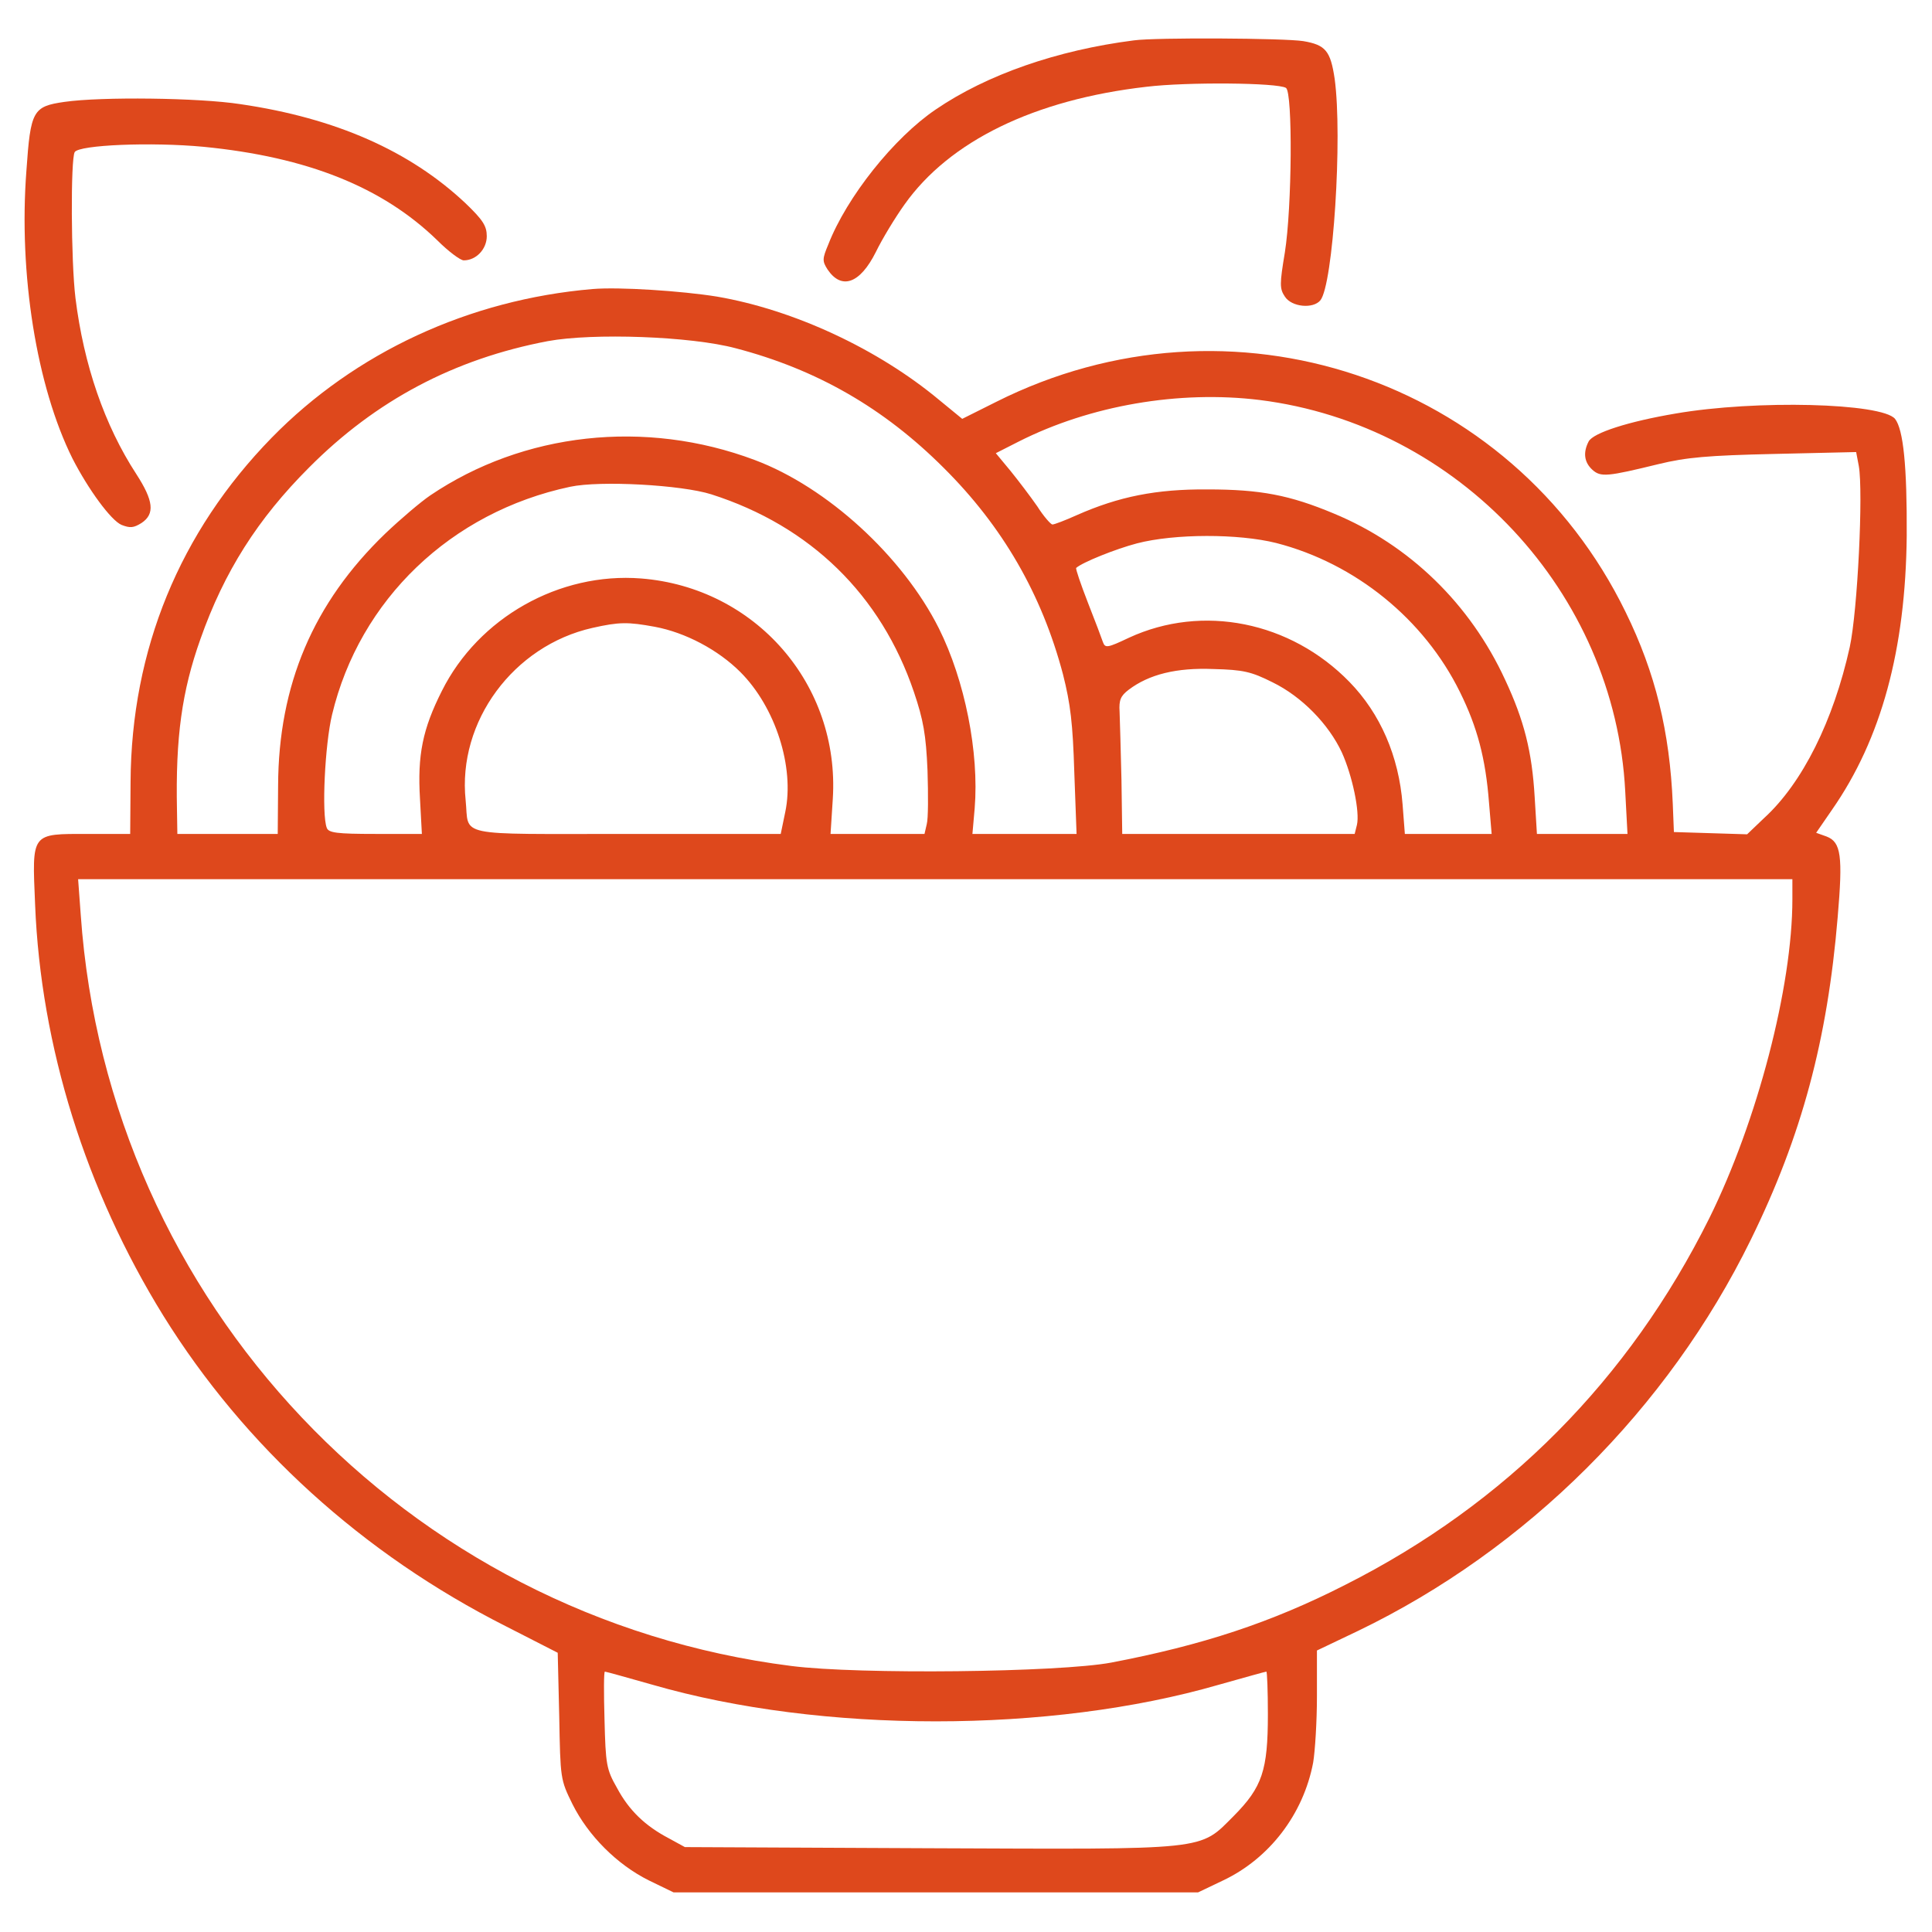
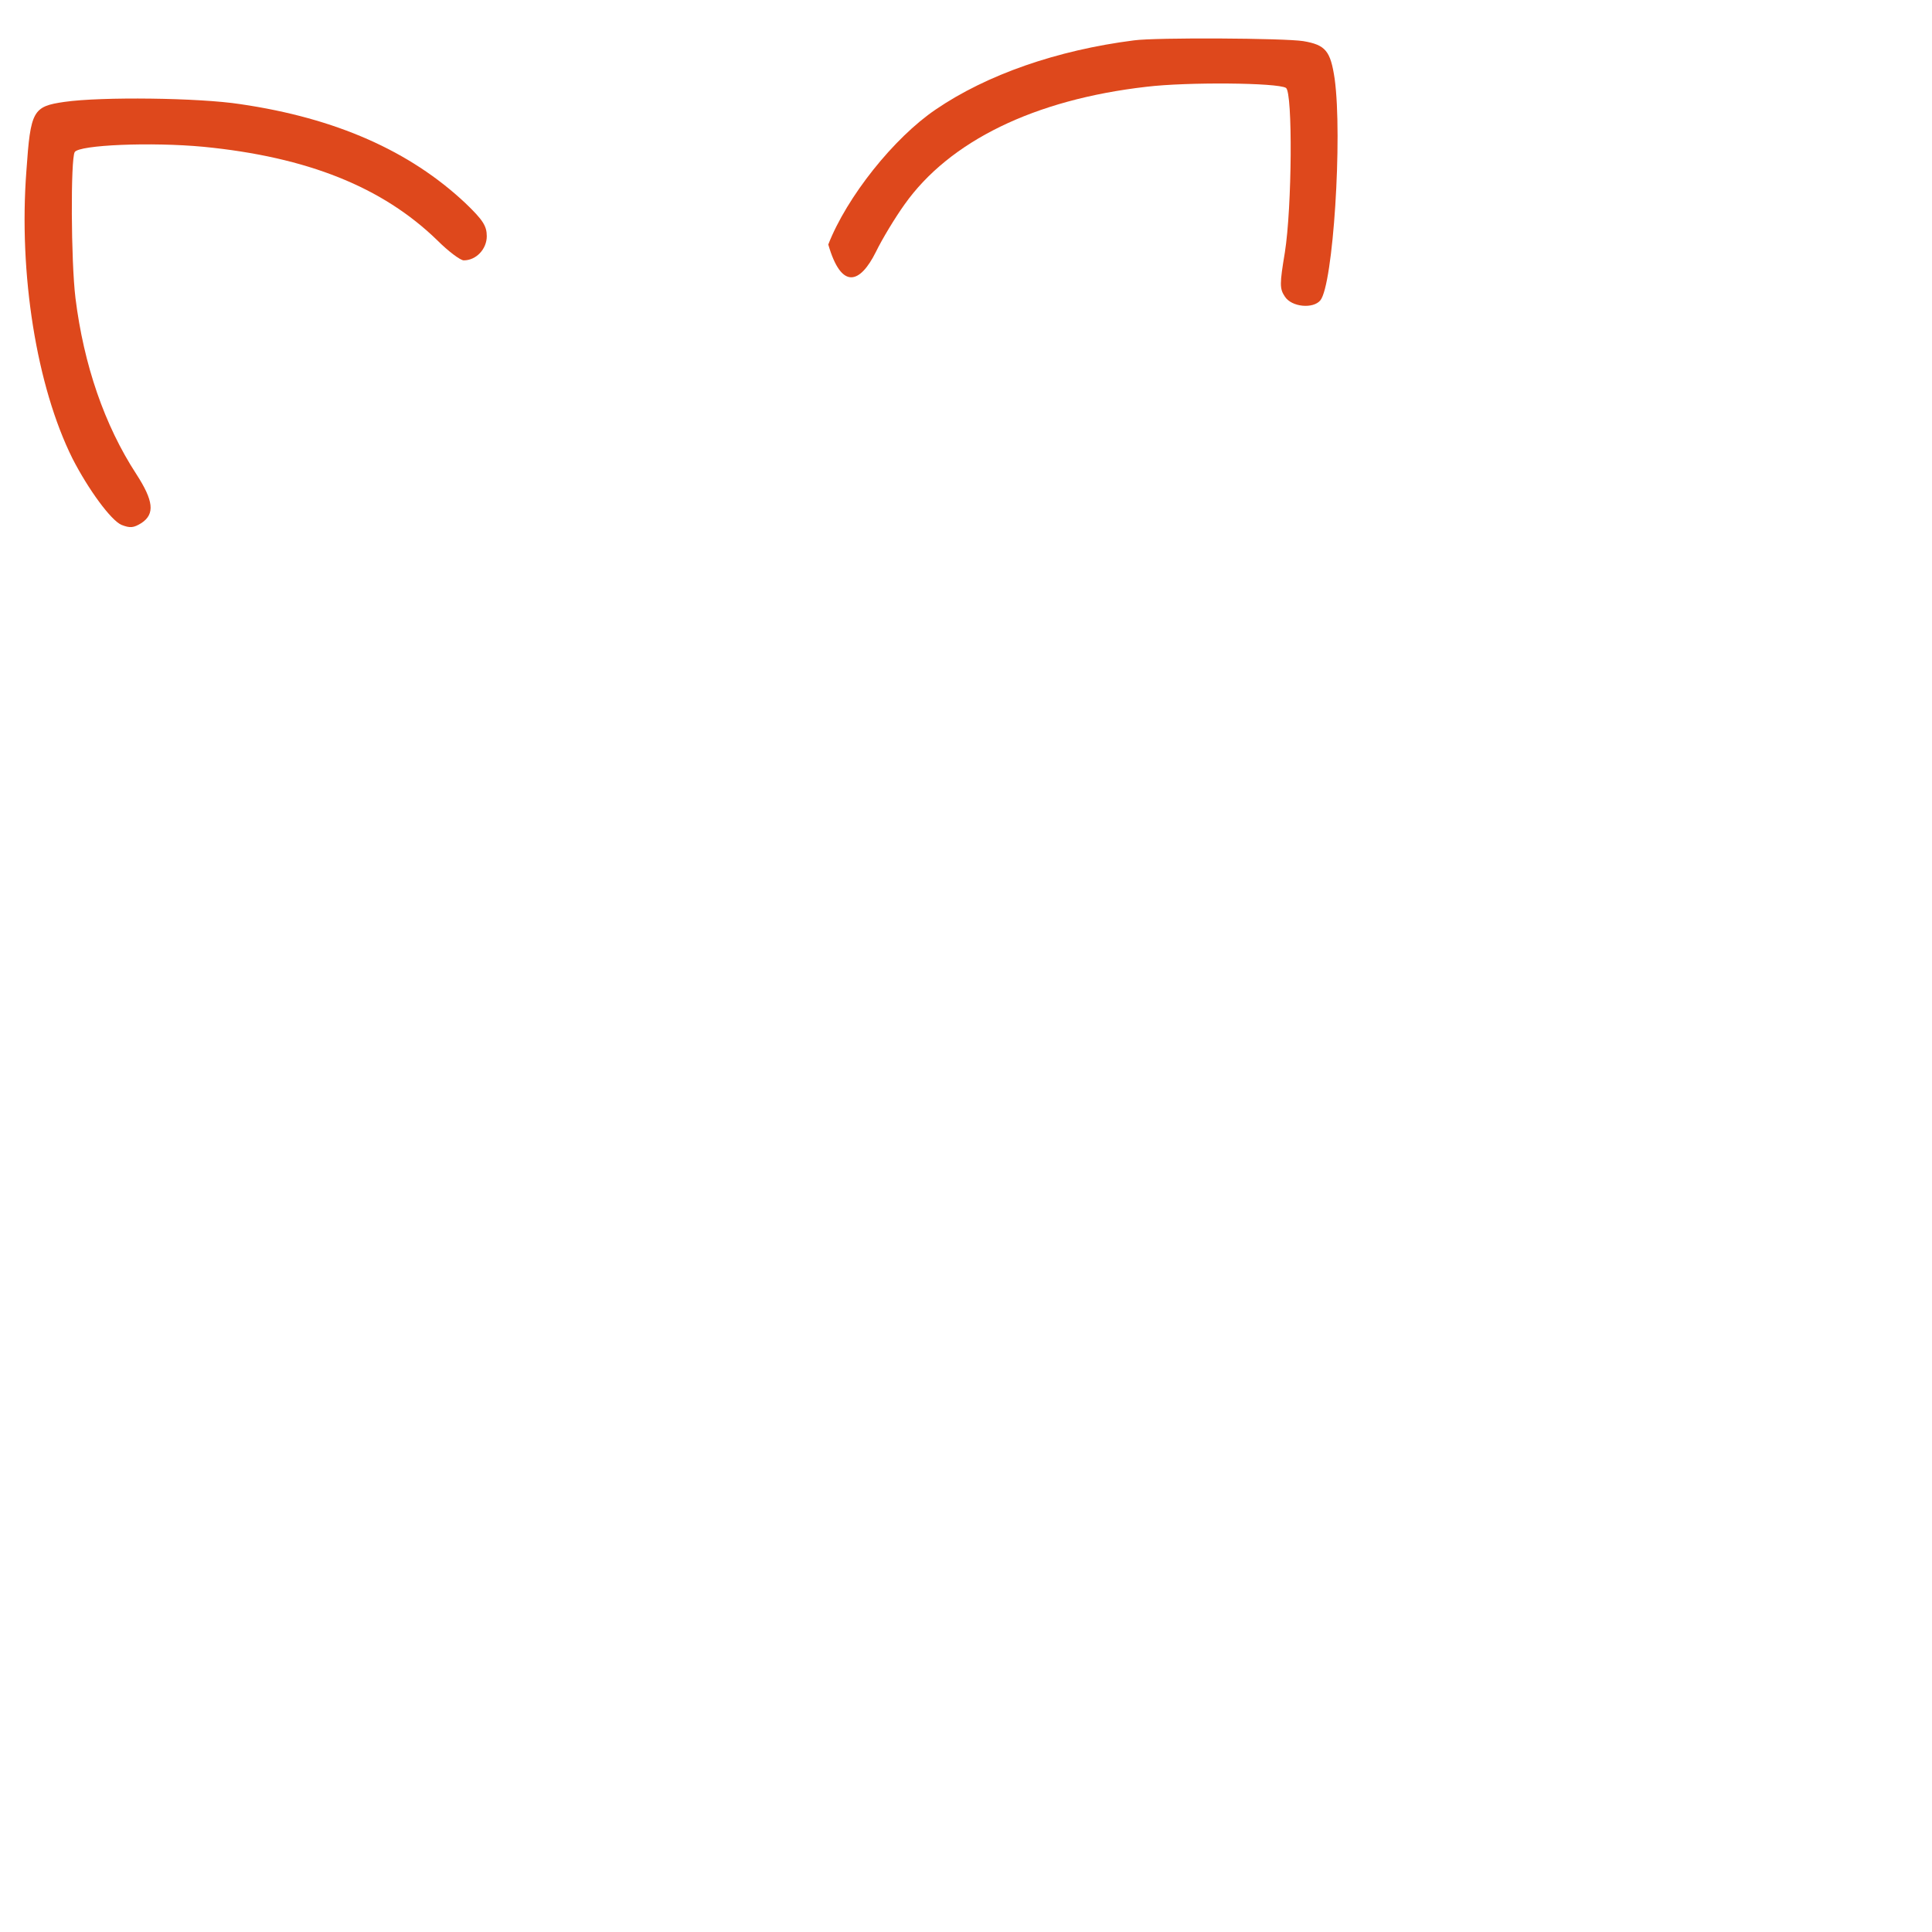
<svg xmlns="http://www.w3.org/2000/svg" width="300" height="300" viewBox="0 0 300 300" fill="none">
-   <path d="M176.075 6.269C164.122 7.793 153.223 11.601 145.313 16.992C138.809 21.387 131.485 30.586 128.614 37.969C127.677 40.195 127.677 40.547 128.497 41.836C130.665 45.058 133.536 44.062 135.997 39.14C136.993 37.09 138.985 33.808 140.45 31.758C147.423 21.914 160.606 15.469 178.009 13.476C184.278 12.715 198.399 12.832 199.688 13.652C200.743 14.355 200.626 32.168 199.512 39.199C198.692 44.121 198.692 44.824 199.512 46.054C200.567 47.695 203.907 47.988 205.02 46.64C207.012 44.238 208.477 21.269 207.247 12.246C206.602 7.91 205.841 6.972 202.384 6.387C199.512 5.918 179.415 5.801 176.075 6.269Z" fill="#DE481C" />
+   <path d="M176.075 6.269C164.122 7.793 153.223 11.601 145.313 16.992C138.809 21.387 131.485 30.586 128.614 37.969C130.665 45.058 133.536 44.062 135.997 39.14C136.993 37.09 138.985 33.808 140.45 31.758C147.423 21.914 160.606 15.469 178.009 13.476C184.278 12.715 198.399 12.832 199.688 13.652C200.743 14.355 200.626 32.168 199.512 39.199C198.692 44.121 198.692 44.824 199.512 46.054C200.567 47.695 203.907 47.988 205.02 46.64C207.012 44.238 208.477 21.269 207.247 12.246C206.602 7.91 205.841 6.972 202.384 6.387C199.512 5.918 179.415 5.801 176.075 6.269Z" fill="#DE481C" />
  <path d="M10.02 15.82C5.098 16.523 4.747 17.168 4.102 26.484C2.872 42.539 5.684 60 11.25 71.191C13.711 75.996 17.227 80.8 18.868 81.504C20.215 82.031 20.743 81.972 21.973 81.211C24.082 79.805 23.848 77.754 21.153 73.594C16.231 66.035 13.008 56.66 11.719 46.289C11.016 40.547 10.957 24.668 11.602 23.613C12.305 22.5 23.438 22.031 31.582 22.793C47.754 24.375 59.414 29.062 67.911 37.324C69.61 39.023 71.485 40.429 72.012 40.429C73.946 40.429 75.586 38.672 75.586 36.679C75.586 35.097 75 34.16 72.246 31.523C63.633 23.437 52.149 18.34 37.325 16.172C30.879 15.175 15.704 15 10.02 15.82Z" fill="#DE481C" />
-   <path d="M91.993 44.883C72.833 46.523 55.138 54.727 42.188 67.969C27.892 82.617 20.392 100.898 20.274 121.406L20.216 129.492H13.712C4.747 129.492 4.981 129.199 5.45 140.449C6.329 162.48 13.302 184.805 25.372 204.316C37.97 224.59 56.309 241.289 78.575 252.539L86.602 256.641L86.837 266.484C87.013 276.211 87.013 276.328 88.888 280.137C91.349 285.059 95.802 289.512 100.723 291.973L104.591 293.848H145.313H186.036L189.962 291.973C197.11 288.574 202.384 281.719 203.907 273.691C204.2 271.934 204.493 267.363 204.493 263.437V256.289L210.88 253.242C237.013 240.645 258.985 218.789 271.876 192.48C279.786 176.367 283.77 161.426 285.352 142.441C286.173 132.891 285.88 130.781 283.653 129.902L282.013 129.316L284.473 125.742C292.149 114.727 295.899 100.84 296.075 83.203C296.134 72.363 295.548 66.68 294.259 65.039C292.208 62.578 272.696 62.051 260.157 64.219C252.891 65.449 247.384 67.207 246.681 68.555C245.802 70.254 245.977 71.777 247.266 72.949C248.556 74.121 249.61 74.004 257.52 72.07C261.856 71.016 265.138 70.723 275.509 70.488L288.223 70.195L288.634 72.363C289.337 76.348 288.458 94.805 287.227 100.488C284.708 111.855 279.903 121.582 273.927 127.031L271.29 129.551L265.606 129.375L259.923 129.199L259.747 124.805C259.278 113.613 257.052 104.473 252.423 95.039C234.669 58.652 191.075 44.121 154.688 62.402L149.415 65.039L145.841 62.109C136.348 54.199 123.282 48.105 111.329 46.055C105.88 45.176 96.153 44.531 91.993 44.883ZM114.259 54.082C126.798 57.363 137.227 63.34 146.544 72.656C155.684 81.738 161.778 92.285 165.059 104.707C166.231 109.336 166.583 112.324 166.817 119.941L167.169 129.492H159.083H150.997L151.348 125.508C152.052 116.836 149.825 105.645 145.782 97.559C140.157 86.367 128.438 75.644 117.188 71.426C100.196 65.039 81.27 67.148 66.798 76.934C65.333 77.93 62.227 80.566 59.825 82.852C48.634 93.633 43.243 106.348 43.184 121.992L43.126 129.492H35.333H27.54L27.481 125.801C27.247 114.492 28.243 107.344 31.114 99.258C34.806 88.769 40.02 80.566 47.989 72.598C58.36 62.168 70.548 55.723 85.079 52.969C92.052 51.68 107.286 52.207 114.259 54.082ZM195.587 62.109C226.524 65.977 250.782 91.992 252.364 122.871L252.716 129.492H245.684H238.653L238.302 123.75C237.891 116.719 236.661 111.855 233.731 105.586C228.282 93.75 218.848 84.609 207.13 79.746C200.274 76.875 195.704 75.996 187.501 75.996C179.532 75.938 173.731 77.109 167.227 79.981C165.411 80.801 163.712 81.445 163.419 81.445C163.184 81.445 162.071 80.215 161.075 78.633C160.02 77.109 158.145 74.648 156.915 73.125L154.63 70.371L158.204 68.555C169.337 62.93 183.106 60.586 195.587 62.109ZM110.45 76.758C125.86 81.68 136.817 92.402 141.915 107.461C143.38 111.797 143.79 114.082 144.024 119.648C144.141 123.398 144.141 127.148 143.907 127.969L143.556 129.492H136.231H128.966L129.317 124.043C130.431 106.289 117.306 91.231 99.552 89.824C86.837 88.828 74.298 95.918 68.614 107.285C65.626 113.203 64.805 117.246 65.216 124.043L65.509 129.492H58.302C52.267 129.492 51.036 129.316 50.743 128.555C49.923 126.445 50.45 115.605 51.563 110.977C55.841 93.106 70.02 79.512 88.536 75.586C93.224 74.59 105.821 75.293 110.45 76.758ZM198.165 84.316C210.47 87.481 221.134 96.152 226.7 107.461C229.395 112.91 230.684 117.773 231.212 124.629L231.622 129.492H224.884H218.145L217.794 124.922C217.208 117.422 214.337 110.801 209.532 105.879C200.391 96.504 186.739 93.75 175.313 99.023C171.973 100.605 171.622 100.664 171.27 99.727C171.095 99.199 170.04 96.387 168.927 93.574C167.813 90.703 166.993 88.301 167.11 88.184C168.106 87.305 173.204 85.254 176.544 84.375C182.403 82.852 192.306 82.852 198.165 84.316ZM101.661 97.324C106.407 98.203 111.505 100.898 114.962 104.355C120.411 109.805 123.399 119.121 121.934 126.094L121.231 129.492H97.266C70.255 129.492 72.891 130.02 72.305 124.277C71.016 112.031 79.747 100.254 91.993 97.5C96.153 96.562 97.501 96.562 101.661 97.324ZM197.579 105.937C202.149 108.164 206.309 112.441 208.36 116.836C210.001 120.469 211.173 126.094 210.704 128.086L210.352 129.492H192.306H174.259L174.141 121.113C174.024 116.543 173.907 111.797 173.848 110.508C173.731 108.691 174.024 108.047 175.255 107.109C178.419 104.707 182.696 103.652 188.438 103.887C193.067 104.004 194.298 104.297 197.579 105.937ZM278.321 139.629C278.321 153.223 272.872 174.082 265.431 189.141C252.95 214.219 233.848 233.496 208.888 246.094C197.403 251.953 186.681 255.469 172.559 258.164C164.473 259.687 133.36 260.039 122.872 258.691C63.048 251.133 16.759 202.207 12.54 142.09L12.13 136.523H145.255H278.321V139.629ZM101.368 261.621C127.559 269.18 163.067 269.18 189.2 261.621C193.184 260.508 196.466 259.57 196.641 259.57C196.759 259.57 196.876 262.559 196.876 266.191C196.876 274.922 195.997 277.5 191.602 281.953C186.153 287.402 188.087 287.168 144.083 286.992L106.348 286.816L103.888 285.469C100.196 283.535 97.677 281.133 95.802 277.617C94.161 274.746 94.044 273.984 93.868 267.012C93.751 262.91 93.751 259.57 93.927 259.57C94.102 259.57 97.442 260.508 101.368 261.621Z" fill="#DE481C" />
</svg>